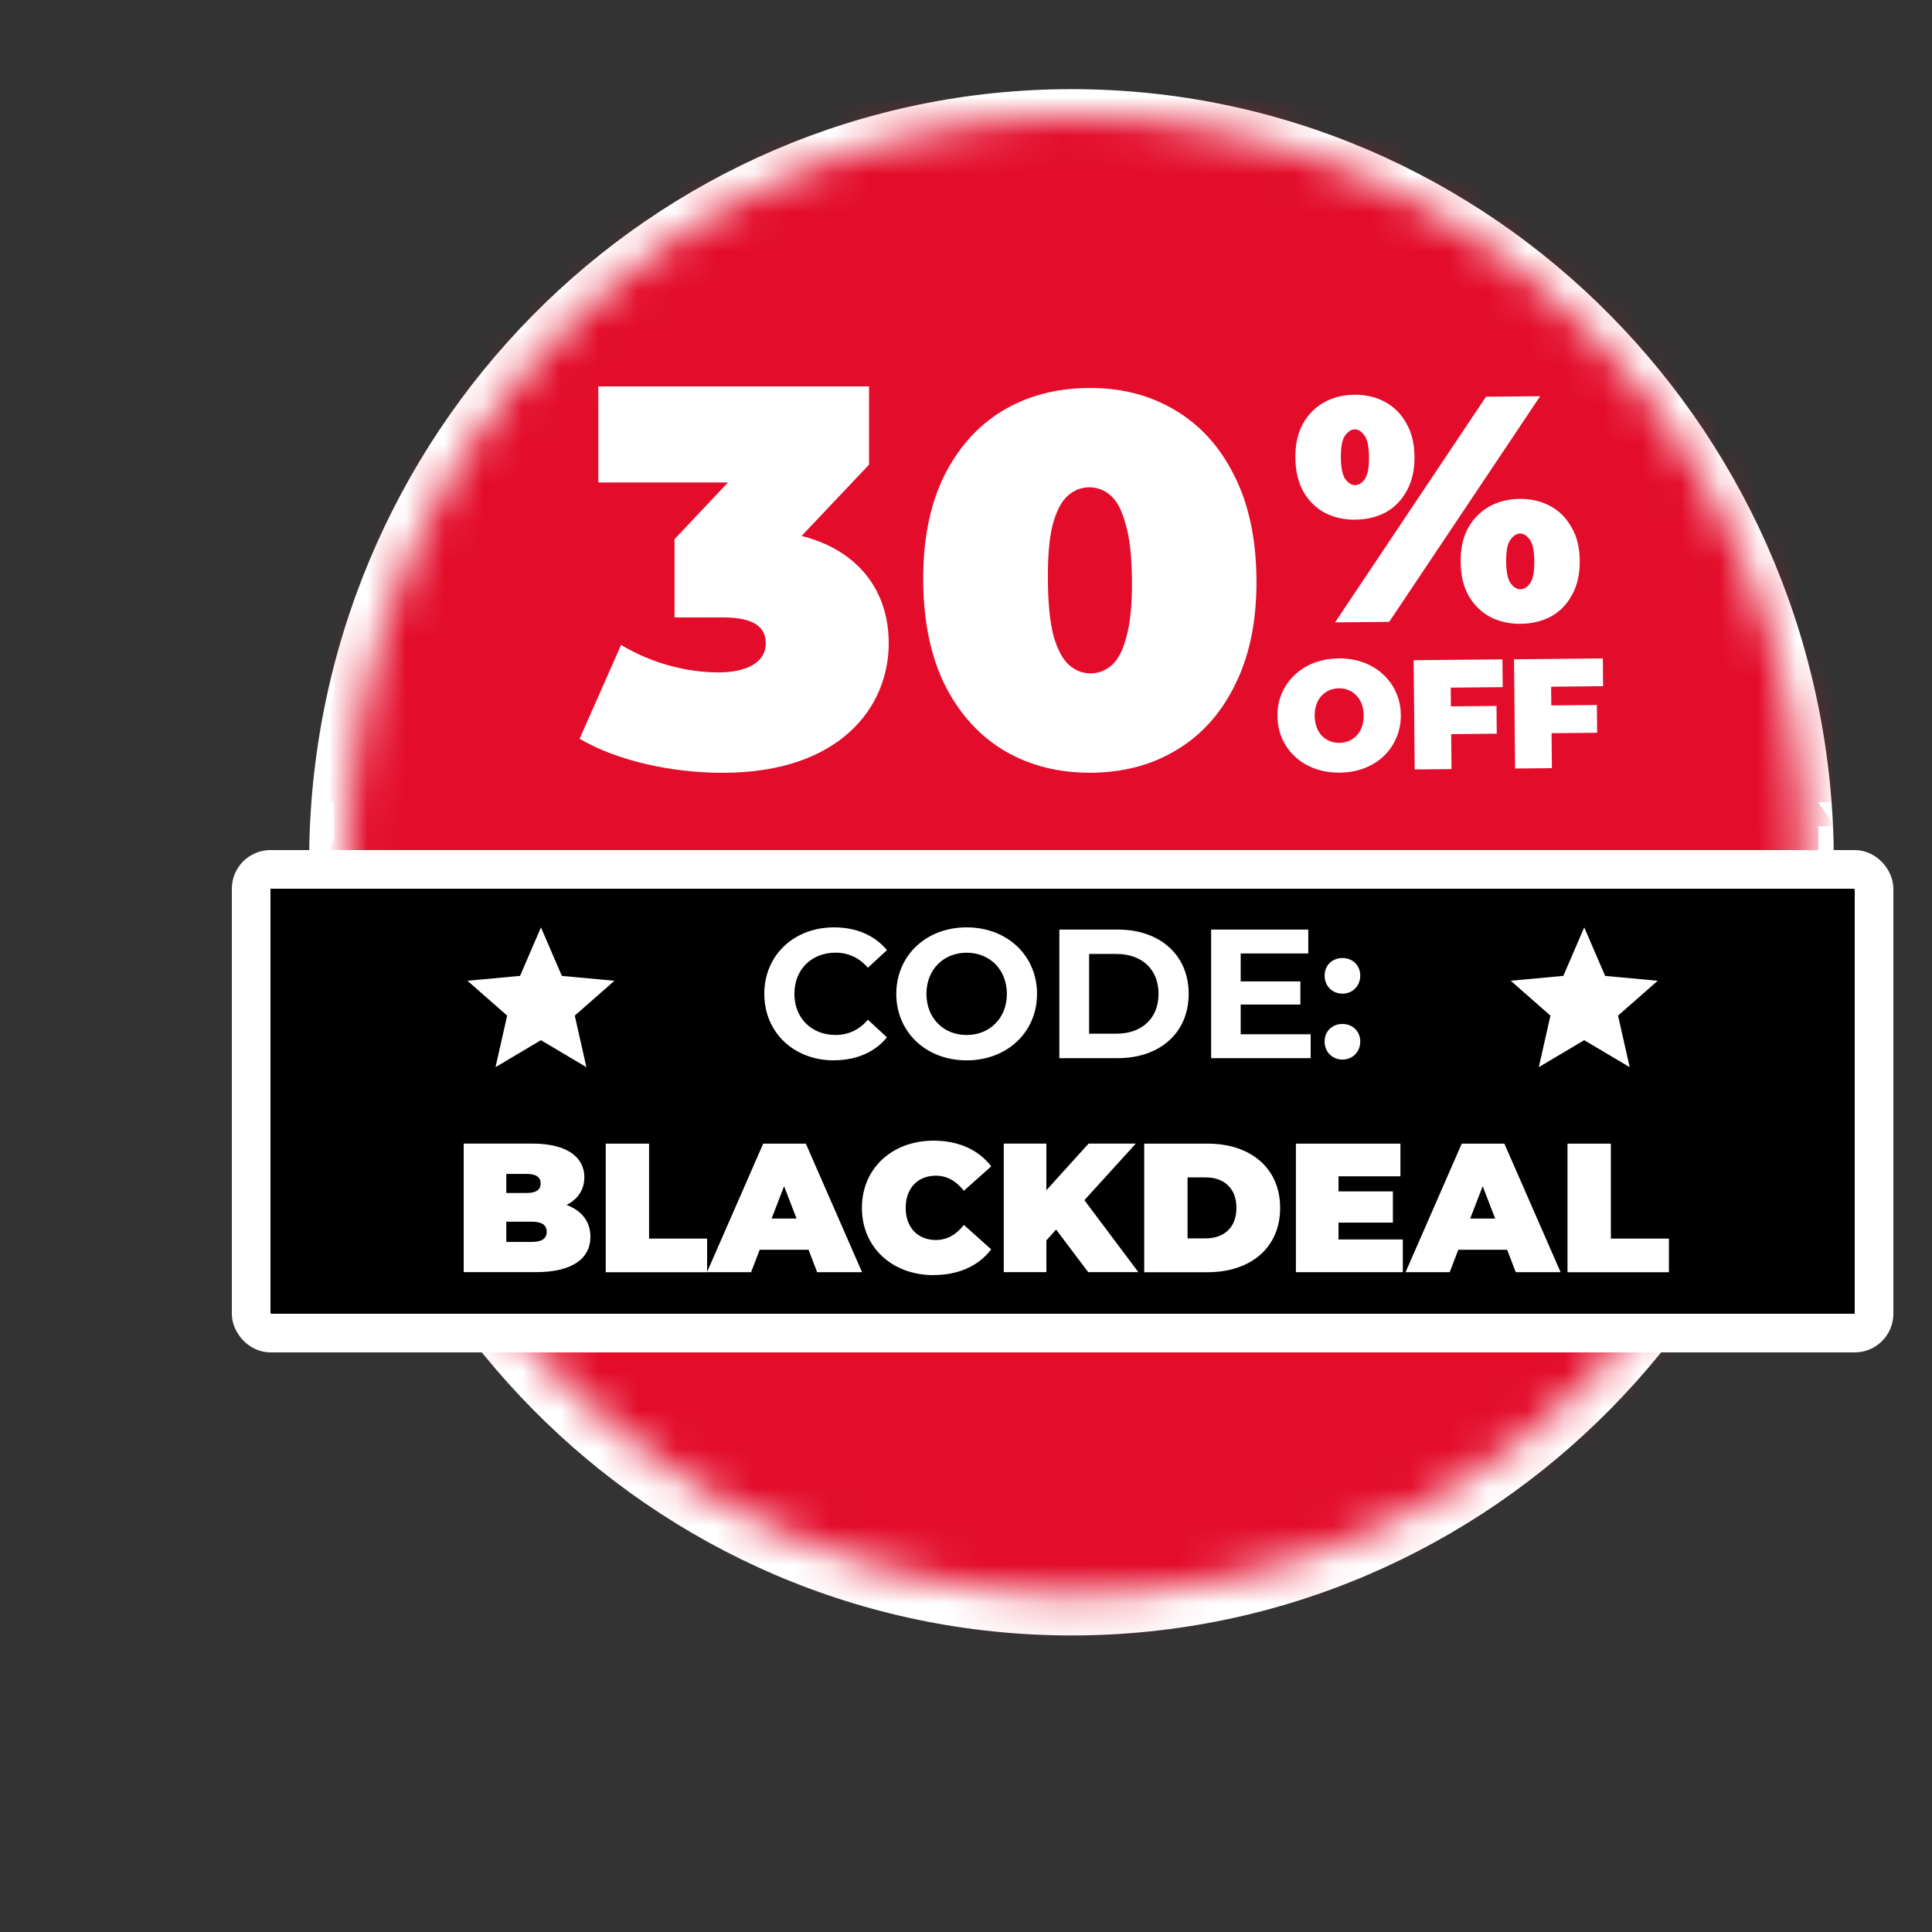
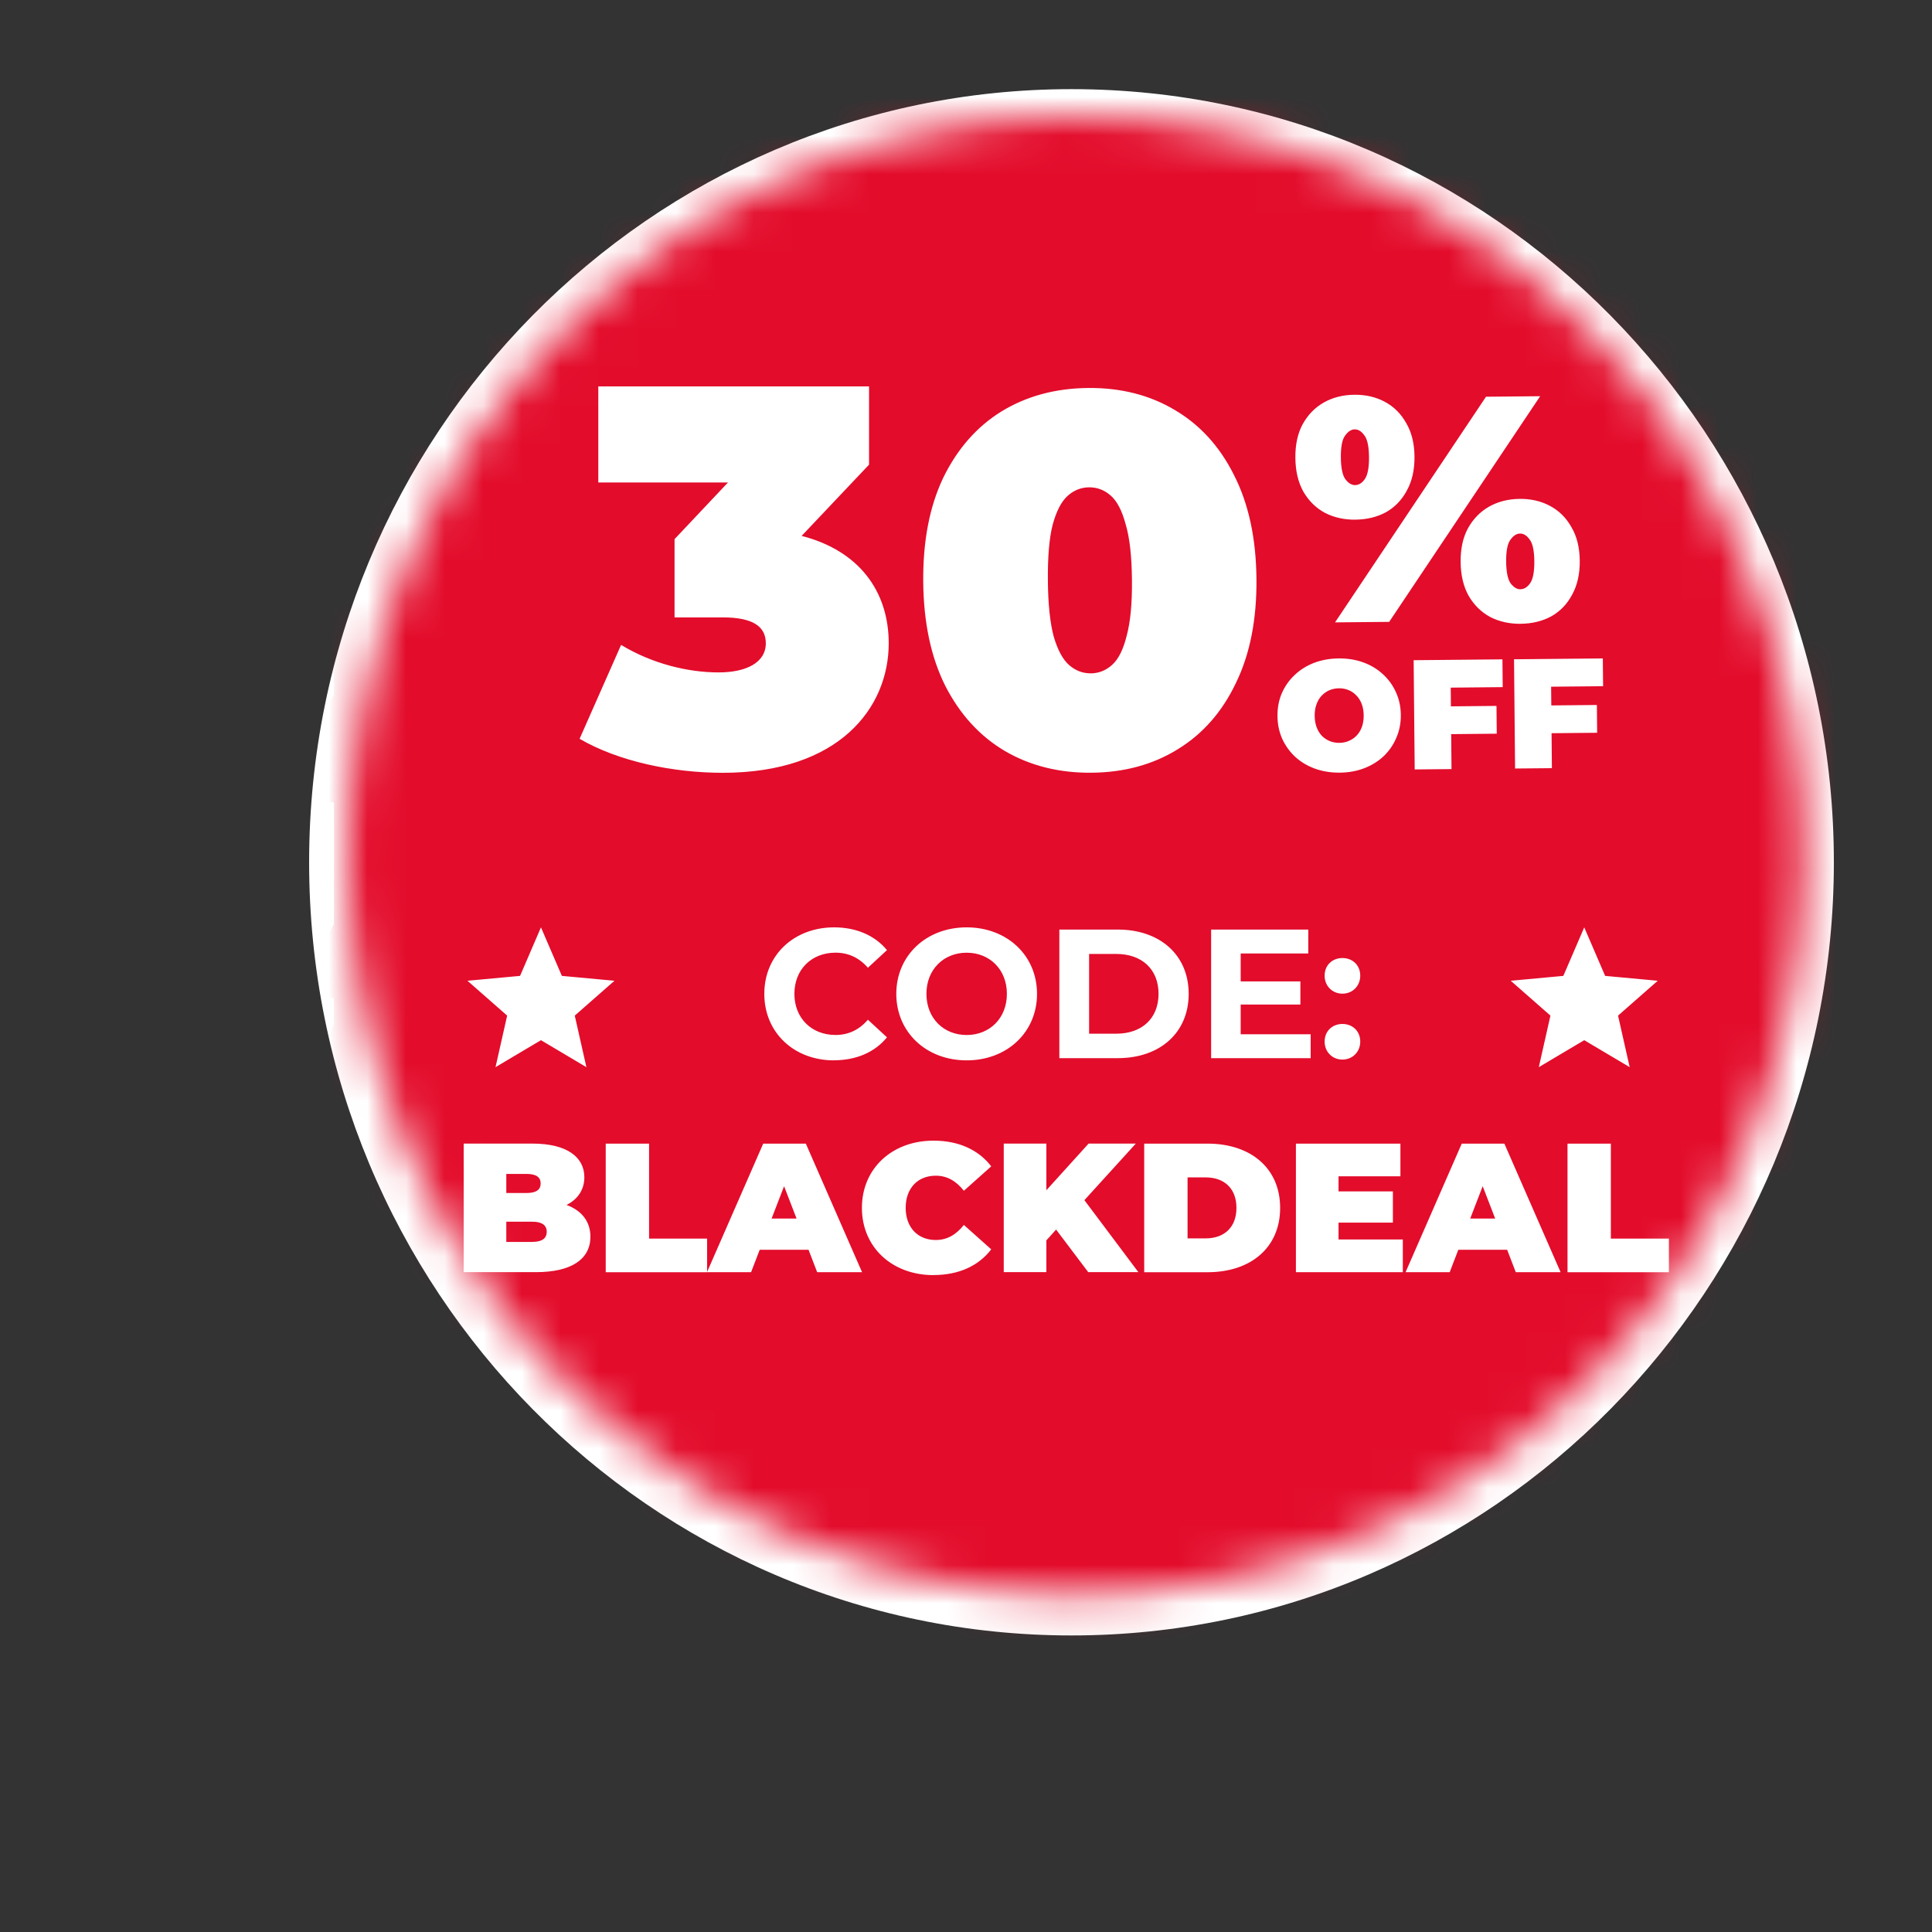
<svg xmlns="http://www.w3.org/2000/svg" width="50" height="50" viewBox="0 0 50 50" fill="none">
  <rect x="0" y="0" width="50" height="50" fill="#333333" stroke="none" />
  <g clip-path="url(#clip0_17605_5957)">
    <g clip-path="url(#clip1_17605_5957)">
      <path d="M47.46 22.316c0 11.05-8.834 20.009-19.73 20.009S8 33.367 8 22.316 16.833 2.307 27.73 2.307c10.897 0 19.73 8.958 19.73 20.008Z" fill="#fff" />
      <mask id="mask0_17605_5957" style="mask-type:luminance" maskUnits="userSpaceOnUse" x="9" y="3" width="38" height="39">
        <path d="M46.7 22.137c0 10.57-8.439 19.138-18.85 19.138C17.439 41.275 9 32.707 9 22.137 9 11.568 17.439 3 27.85 3c10.411 0 18.85 8.568 18.85 19.137Z" fill="#fff" />
      </mask>
      <g mask="url(#mask0_17605_5957)" fill="#E30C2B">
-         <path d="M46.7 3H9v38.275h37.7V3Z" />
        <path d="M28.175 2.077c4.423 0 8.636.91 12.469 2.556 1.917.823 3.737 1.83 5.442 2.999.852.585 1.675 1.209 2.466 1.872h-1.496V41.636H8.644V9.503h-.846c.791-.663 1.614-1.287 2.466-1.872 1.704-1.169 3.525-2.176 5.442-2.999 3.832-1.645 8.046-2.556 12.469-2.556Z" />
-         <path d="M28.175 3.187c4.272 0 8.341.879 12.044 2.468 1.851.795 3.61 1.767 5.255 2.896.823.564 1.618 1.168 2.382 1.808h-.8v31.276H8.644V12.387H6.298C11.897 6.703 19.632 3.187 28.175 3.187h-.001Z" />
+         <path d="M28.175 3.187c4.272 0 8.341.879 12.044 2.468 1.851.795 3.61 1.767 5.255 2.896.823.564 1.618 1.168 2.382 1.808v31.276H8.644V12.387H6.298C11.897 6.703 19.632 3.187 28.175 3.187h-.001Z" />
        <path d="M28.175 4.298c8.242 0 15.703 3.391 21.104 8.875h-2.224v28.463H8.644v-28.463H7.071c5.401-5.483 12.862-8.875 21.104-8.875Z" />
        <path d="M28.175 5.409c7.94 0 15.127 3.267 20.331 8.549h-1.45v27.678H8.645V13.958h-.8C13.048 8.676 20.236 5.409 28.175 5.409Z" />
        <path d="M28.174 6.519c7.638 0 14.552 3.143 19.557 8.224h-.677v26.893H8.644v-26.893h-.026C13.623 9.662 20.537 6.519 28.175 6.519h-.001Z" />
        <path d="M28.175 7.63c7.336 0 13.976 3.019 18.784 7.899.601.61 1.173 1.25 1.715 1.915h-1.618v24.192H8.645V17.444h-.967c.541-.666 1.114-1.305 1.714-1.915C14.199 10.648 20.84 7.63 28.176 7.63h-.001Z" />
        <path d="M28.176 8.741c7.034 0 13.401 2.895 18.01 7.574 1.152 1.169 2.194 2.451 3.11 3.827h-2.24v21.495H8.645V20.141H7.056c.915-1.376 1.958-2.657 3.11-3.827 4.609-4.679 10.977-7.574 18.01-7.574Z" />
        <path d="M28.175 9.851c6.732 0 12.825 2.77 17.237 7.248 1.103 1.119 2.101 2.346 2.977 3.662h-1.333v20.874H8.645V20.762H7.962c.876-1.317 1.874-2.543 2.977-3.662 4.411-4.479 10.505-7.248 17.237-7.248h-.001Z" />
-         <path d="M28.175 10.962c6.429 0 12.25 2.646 16.463 6.923 1.053 1.069 2.006 2.241 2.844 3.498h-.426v20.253H8.645V25.399H6.723c1.178-2.828 2.883-5.375 4.99-7.513 4.213-4.277 10.034-6.923 16.463-6.923l-.001-.001Z" />
        <path d="M28.175 12.072c6.127 0 11.674 2.522 15.69 6.598 2.007 2.038 3.632 4.465 4.755 7.161h-1.564v15.806H8.645V25.831h-.914c1.122-2.696 2.748-5.122 4.755-7.161 4.016-4.076 9.562-6.598 15.69-6.598h-.001Z" />
        <path d="M28.175 13.183c11.65 0 21.094 9.588 21.094 21.416h-2.214v7.037H8.739v1.299c-1.067-2.562-1.658-5.379-1.658-8.336 0-11.828 9.444-21.416 21.094-21.416v.001Z" />
        <path d="M28.175 14.294c11.046 0 20 9.091 20 20.306 0 2.804-.559 5.474-1.572 7.904v-.867H9.746v.867c-1.012-2.43-1.572-5.1-1.572-7.904 0-11.214 8.954-20.306 20-20.306Z" />
-         <path d="M28.175 15.404c10.441 0 18.907 8.594 18.907 19.195 0 2.65-.529 5.175-1.486 7.472v-.434H10.754v.434c-.957-2.296-1.486-4.822-1.486-7.472 0-10.601 8.464-19.195 18.907-19.195Z" />
        <path d="M28.175 16.515c9.837 0 17.813 8.097 17.813 18.084 0 2.497-.499 4.876-1.4 7.039v-.002h-32.825v.002c-.901-2.164-1.4-4.542-1.4-7.039 0-9.987 7.975-18.084 17.812-18.084Z" />
        <path d="M28.175 17.625c9.233 0 16.719 7.599 16.719 16.974 0 2.344-.468 4.576-1.314 6.606-.423 1.016-.941 1.98-1.541 2.883v-2.453H14.312v2.453c-.601-.903-1.119-1.868-1.541-2.883-.846-2.03-1.313-4.263-1.313-6.606 0-9.374 7.485-16.974 16.718-16.974h-.001Z" />
        <path d="M28.175 18.736c8.63 0 15.625 7.102 15.625 15.863 0 2.19-.437 4.277-1.228 6.175-.395.949-.879 1.851-1.441 2.694v-1.832H15.219v1.832c-.561-.844-1.046-1.745-1.44-2.694-.791-1.898-1.228-3.985-1.228-6.175 0-8.761 6.995-15.863 15.624-15.863Z" />
        <path d="M28.175 19.847c8.025 0 14.53 6.605 14.53 14.752 0 2.037-.406 3.977-1.142 5.742-.367.883-.817 1.721-1.34 2.506v-1.211H16.125v1.211c-.522-.785-.972-1.623-1.34-2.506-.735-1.765-1.142-3.705-1.142-5.742 0-8.147 6.506-14.752 14.53-14.752h.001Z" />
        <path d="M28.174 20.957c7.421 0 13.437 6.107 13.437 13.642 0 1.883-.376 3.678-1.056 5.31-.34.816-.756 1.591-1.239 2.317v-.59H17.033v.59c-.483-.726-.899-1.501-1.239-2.317-.68-1.632-1.056-3.426-1.056-5.31 0-7.534 6.016-13.642 13.437-13.642Z" />
        <path d="M28.175 22.068c6.817 0 12.343 5.61 12.343 12.531 0 3.461-1.381 6.593-3.615 8.861v-1.824H19.447v1.824c-2.234-2.268-3.615-5.401-3.615-8.861 0-6.921 5.526-12.531 12.343-12.531Z" />
        <path d="M28.175 23.179c6.213 0 11.249 5.113 11.249 11.421 0 3.154-1.259 6.009-3.294 8.075v-1.038h-15.908v1.038c-2.035-2.067-3.295-4.922-3.295-8.075 0-6.307 5.036-11.421 11.249-11.421h-.001Z" />
        <path d="M28.175 24.289c5.609 0 10.155 4.616 10.155 10.31 0 2.847-1.137 5.424-2.974 7.29v-.253H20.994v.253c-1.838-1.866-2.974-4.443-2.974-7.29 0-5.694 4.547-10.31 10.155-10.31Z" />
        <path d="M28.175 43.798c5.004 0 9.061-4.119 9.061-9.199 0-5.08-4.057-9.199-9.061-9.199s-9.061 4.119-9.061 9.199c0 5.081 4.057 9.199 9.061 9.199Z" />
        <path d="M28.175 42.688c4.4 0 7.967-3.622 7.967-8.089 0-4.467-3.567-8.089-7.967-8.089s-7.967 3.622-7.967 8.089c0 4.467 3.567 8.089 7.967 8.089Z" />
        <path d="M28.175 41.577c3.796 0 6.873-3.124 6.873-6.978 0-3.854-3.077-6.978-6.873-6.978s-6.873 3.124-6.873 6.978c0 3.854 3.077 6.978 6.873 6.978Z" />
        <path d="M28.175 28.731c3.192 0 5.779 2.627 5.779 5.867 0 3.24-2.587 5.867-5.779 5.867-3.192 0-5.779-2.627-5.779-5.867 0-3.24 2.587-5.867 5.779-5.867Z" />
        <path d="M28.175 29.842c2.587 0 4.685 2.13 4.685 4.757 0 2.627-2.098 4.757-4.685 4.757-2.587 0-4.685-2.13-4.685-4.757 0-2.627 2.098-4.757 4.685-4.757Z" />
        <path d="M28.175 30.953c1.983 0 3.591 1.632 3.591 3.646s-1.608 3.646-3.591 3.646c-1.984 0-3.591-1.632-3.591-3.646 0-2.014 1.608-3.646 3.591-3.646Z" />
        <path d="M28.175 32.063c1.379 0 2.498 1.135 2.498 2.535 0 1.4-1.118 2.535-2.498 2.535-1.38 0-2.497-1.135-2.497-2.535 0-1.4 1.118-2.535 2.497-2.535Z" />
-         <path d="M28.175 36.024c.775 0 1.404-.638 1.404-1.425 0-.787-.628-1.425-1.404-1.425s-1.404.638-1.404 1.425c0 .787.628 1.425 1.404 1.425Z" />
      </g>
      <path d="M28.253 19.998c-.843.008-1.593-.18-2.25-.564-.648-.384-1.161-.946-1.54-1.686-.37-.74-.56-1.636-.57-2.688-.01-1.052.163-1.951.519-2.698.365-.747.867-1.319 1.507-1.715.649-.396 1.395-.598 2.239-.606.843-.008 1.589.18 2.236.564.657.384 1.17.946 1.54 1.686.379.74.573 1.636.583 2.688.01 1.052-.167 1.951-.532 2.698-.356.747-.858 1.319-1.507 1.715-.64.396-1.382.598-2.225.606Zm-.024-2.571c.208-.002.394-.076.556-.223.162-.147.286-.397.374-.752.096-.355.142-.836.136-1.443-.006-.617-.06-1.097-.163-1.44-.094-.353-.223-.601-.388-.745-.165-.144-.351-.214-.56-.212-.209.002-.394.076-.556.223-.162.147-.291.397-.387.752-.087.345-.128.827-.122 1.443.006.608.056 1.088.15 1.44.103.353.237.601.402.744.165.143.351.214.56.212ZM40.083 18.257l1.244-.012.007.719-1.244.012-.007-.719Zm.08 1.623-.953.009-.027-2.827 2.298-.022.007.719-1.345.013.02 2.108ZM37.485 18.281l1.244-.012.007.719L37.492 19l-.007-.719Zm.08 1.623-.953.009-.027-2.827 2.298-.022.007.719-1.345.013.02 2.108ZM34.675 19.996c-.232.002-.446-.032-.643-.103-.195-.071-.364-.172-.508-.302-.144-.133-.257-.29-.34-.469-.08-.18-.121-.376-.123-.589-.002-.215.035-.412.112-.591.079-.181.189-.338.331-.471.141-.136.309-.241.502-.316.196-.074.408-.113.637-.115.232-.002.445.032.639.103.195.071.364.173.508.306.144.131.256.286.336.465.082.177.125.373.127.588.002.213-.036.41-.116.591-.076.181-.185.34-.327.476-.141.133-.309.237-.502.312-.193.074-.404.113-.633.115Zm-.011-.771c.089-.001.171-.018.246-.051.078-.033.145-.08.201-.139.059-.062.104-.137.135-.223.032-.089.047-.189.046-.299-.001-.11-.018-.208-.051-.294-.033-.088-.08-.162-.139-.221-.057-.061-.125-.108-.203-.139-.076-.032-.158-.047-.247-.046-.089.001-.172.018-.25.051-.075.033-.142.081-.201.143-.056.06-.1.134-.131.223-.032.086-.047.185-.046.295.001.11.018.21.051.298.033.086.078.159.135.221.06.059.128.104.203.135.078.032.162.047.251.046ZM34.551 16.107l3.907-5.84 1.401-.013-3.907 5.84-1.401.013Zm.53-2.658c-.293.003-.556-.056-.789-.175-.233-.125-.42-.308-.561-.55-.135-.242-.204-.534-.207-.877-.003-.343.06-.633.191-.872.136-.244.319-.431.55-.561.231-.129.493-.195.786-.198.293-.003.556.058.789.183.233.125.417.308.552.55.14.236.212.526.215.868.003.343-.063.636-.199.88-.13.244-.311.431-.542.561-.231.124-.493.187-.786.19Zm-.009-.895c.094-.001.176-.051.247-.152.076-.106.113-.297.111-.573-.003-.276-.043-.464-.121-.562-.073-.104-.156-.156-.25-.155-.088.001-.171.054-.247.16-.076.1-.113.288-.111.565.003.276.043.467.121.571.078.099.162.148.25.147Zm4.286 3.59c-.293.003-.556-.056-.789-.175-.233-.125-.42-.308-.561-.55-.135-.242-.204-.534-.207-.877-.003-.343.06-.633.191-.872.136-.244.319-.431.55-.561.231-.129.493-.195.786-.198.293-.003.556.058.789.183.233.125.417.308.552.55.14.236.212.526.215.868.003.343-.063.636-.199.881-.13.244-.311.431-.542.56-.231.124-.493.187-.786.19Zm-.008-.895c.094-.001.176-.051.247-.151.076-.106.113-.297.111-.573-.003-.276-.043-.464-.121-.562-.073-.104-.156-.156-.25-.155-.088.001-.171.054-.247.16-.076.1-.113.288-.111.565.003.276.043.467.121.571.078.099.162.148.25.147ZM20.745 13.869C22.221 14.246 23 15.293 23 16.648 23 18.324 21.711 20 18.705 20c-1.289 0-2.698-.293-3.705-.88l1.074-2.43c.805.489 1.732.712 2.523.712.711 0 1.222-.251 1.222-.754 0-.419-.309-.67-1.114-.67h-1.248v-2.025l1.383-1.466h-3.356V10h7.007v2.025l-1.745 1.844Z" fill="#fff" />
-       <rect x="6.5" y="22.5" width="42" height="12" rx=".5" fill="#000" stroke="#fff" />
      <path d="M40.567 32.924v-3.327h1.122v2.458h1.502v.87h-2.624ZM39.228 32.924l-.223-.58h-1.264l-.223.58H36.376l1.454-3.327h1.103l1.455 3.327H39.228Zm-1.179-1.388h.646l-.323-.837-.323.837ZM34.641 32.078h1.664v.846h-2.767v-3.327h2.705v.846h-1.602v.39h1.407v.808h-1.407v.437ZM29.612 32.924v-3.327h1.64c1.112 0 1.878.632 1.878 1.664 0 1.031-.765 1.664-1.878 1.664h-1.64Zm1.122-.875h.471c.471 0 .794-.28.794-.789 0-.509-.323-.789-.794-.789h-.471v1.578ZM28.164 32.924l-.832-1.103-.252.28v.822h-1.103v-3.327h1.103v1.207l1.093-1.207h1.222l-1.331 1.464 1.397 1.863h-1.298ZM24.16 33c-1.069 0-1.854-.718-1.854-1.74 0-1.022.784-1.74 1.854-1.74.651 0 1.165.238 1.493.665l-.708.632c-.195-.247-.428-.39-.727-.39-.466 0-.779.323-.779.832 0 .509.314.832.779.832.299 0 .532-.143.727-.39l.708.632c-.328.428-.841.665-1.493.665ZM21.148 32.924l-.223-.58h-1.264l-.223.58h-1.141l1.455-3.327h1.103l1.455 3.327h-1.16Zm-1.179-1.388h.646l-.323-.837-.323.837Z" fill="#fff" />
      <path d="M15.676 32.924v-3.327h1.122v2.458h1.502v.87h-2.624ZM14.662 31.184c.39.143.618.428.618.822 0 .58-.49.917-1.407.917H12v-3.327h1.778c.917 0 1.345.366 1.345.87 0 .309-.157.566-.461.718Zm-1.036-.803h-.523v.494h.523c.252 0 .366-.086.366-.247 0-.162-.114-.247-.366-.247Zm.152 1.759c.247 0 .371-.09.371-.261 0-.171-.123-.261-.371-.261h-.675v.523h.675ZM34.742 25.716c-.257 0-.461-.195-.461-.466 0-.276.204-.456.461-.456.257 0 .461.181.461.456 0 .271-.204.466-.461.466Zm0 1.706c-.257 0-.461-.195-.461-.466 0-.276.204-.456.461-.456.257 0 .461.181.461.456 0 .271-.204.466-.461.466ZM32.109 26.767h1.811v.618h-2.576v-3.327h2.514v.618h-1.749v.723h1.545v.599h-1.545v.77ZM27.416 27.384v-3.327h1.512c1.089 0 1.835.656 1.835 1.664 0 1.008-.746 1.664-1.835 1.664h-1.512Zm.77-.632h.704c.661 0 1.093-.395 1.093-1.032 0-.637-.433-1.032-1.093-1.032h-.704v2.063ZM25.017 27.442c-1.05 0-1.821-.732-1.821-1.721 0-.989.77-1.721 1.821-1.721 1.046 0 1.821.727 1.821 1.721 0 .994-.775 1.721-1.821 1.721Zm0-.656c.594 0 1.041-.433 1.041-1.065s-.447-1.065-1.041-1.065c-.594 0-1.041.432-1.041 1.065s.447 1.065 1.041 1.065ZM21.582 27.442c-1.032 0-1.802-.718-1.802-1.721 0-1.003.77-1.721 1.806-1.721.575 0 1.055.209 1.369.589l-.494.456c-.223-.257-.504-.39-.837-.39-.623 0-1.065.437-1.065 1.065 0 .627.442 1.065 1.065 1.065.333 0 .613-.133.837-.395l.494.456c-.314.385-.794.594-1.374.594ZM41 24l.541 1.256 1.361.126-1.027.902.301 1.334L41 26.92l-1.176.698.301-1.334-1.027-.902 1.361-.126L41 24ZM14 24l.541 1.256 1.361.126-1.027.902.301 1.334L14 26.92l-1.176.698.301-1.334-1.027-.902 1.361-.126L14 24Z" fill="#fff" />
    </g>
  </g>
  <defs>
    <clipPath id="clip0_17605_5957">
      <path fill="#fff" d="M0 0h50v50H0z" />
    </clipPath>
    <clipPath id="clip1_17605_5957">
      <path fill="#fff" d="M-1-4h52v52H-1z" />
    </clipPath>
  </defs>
</svg>